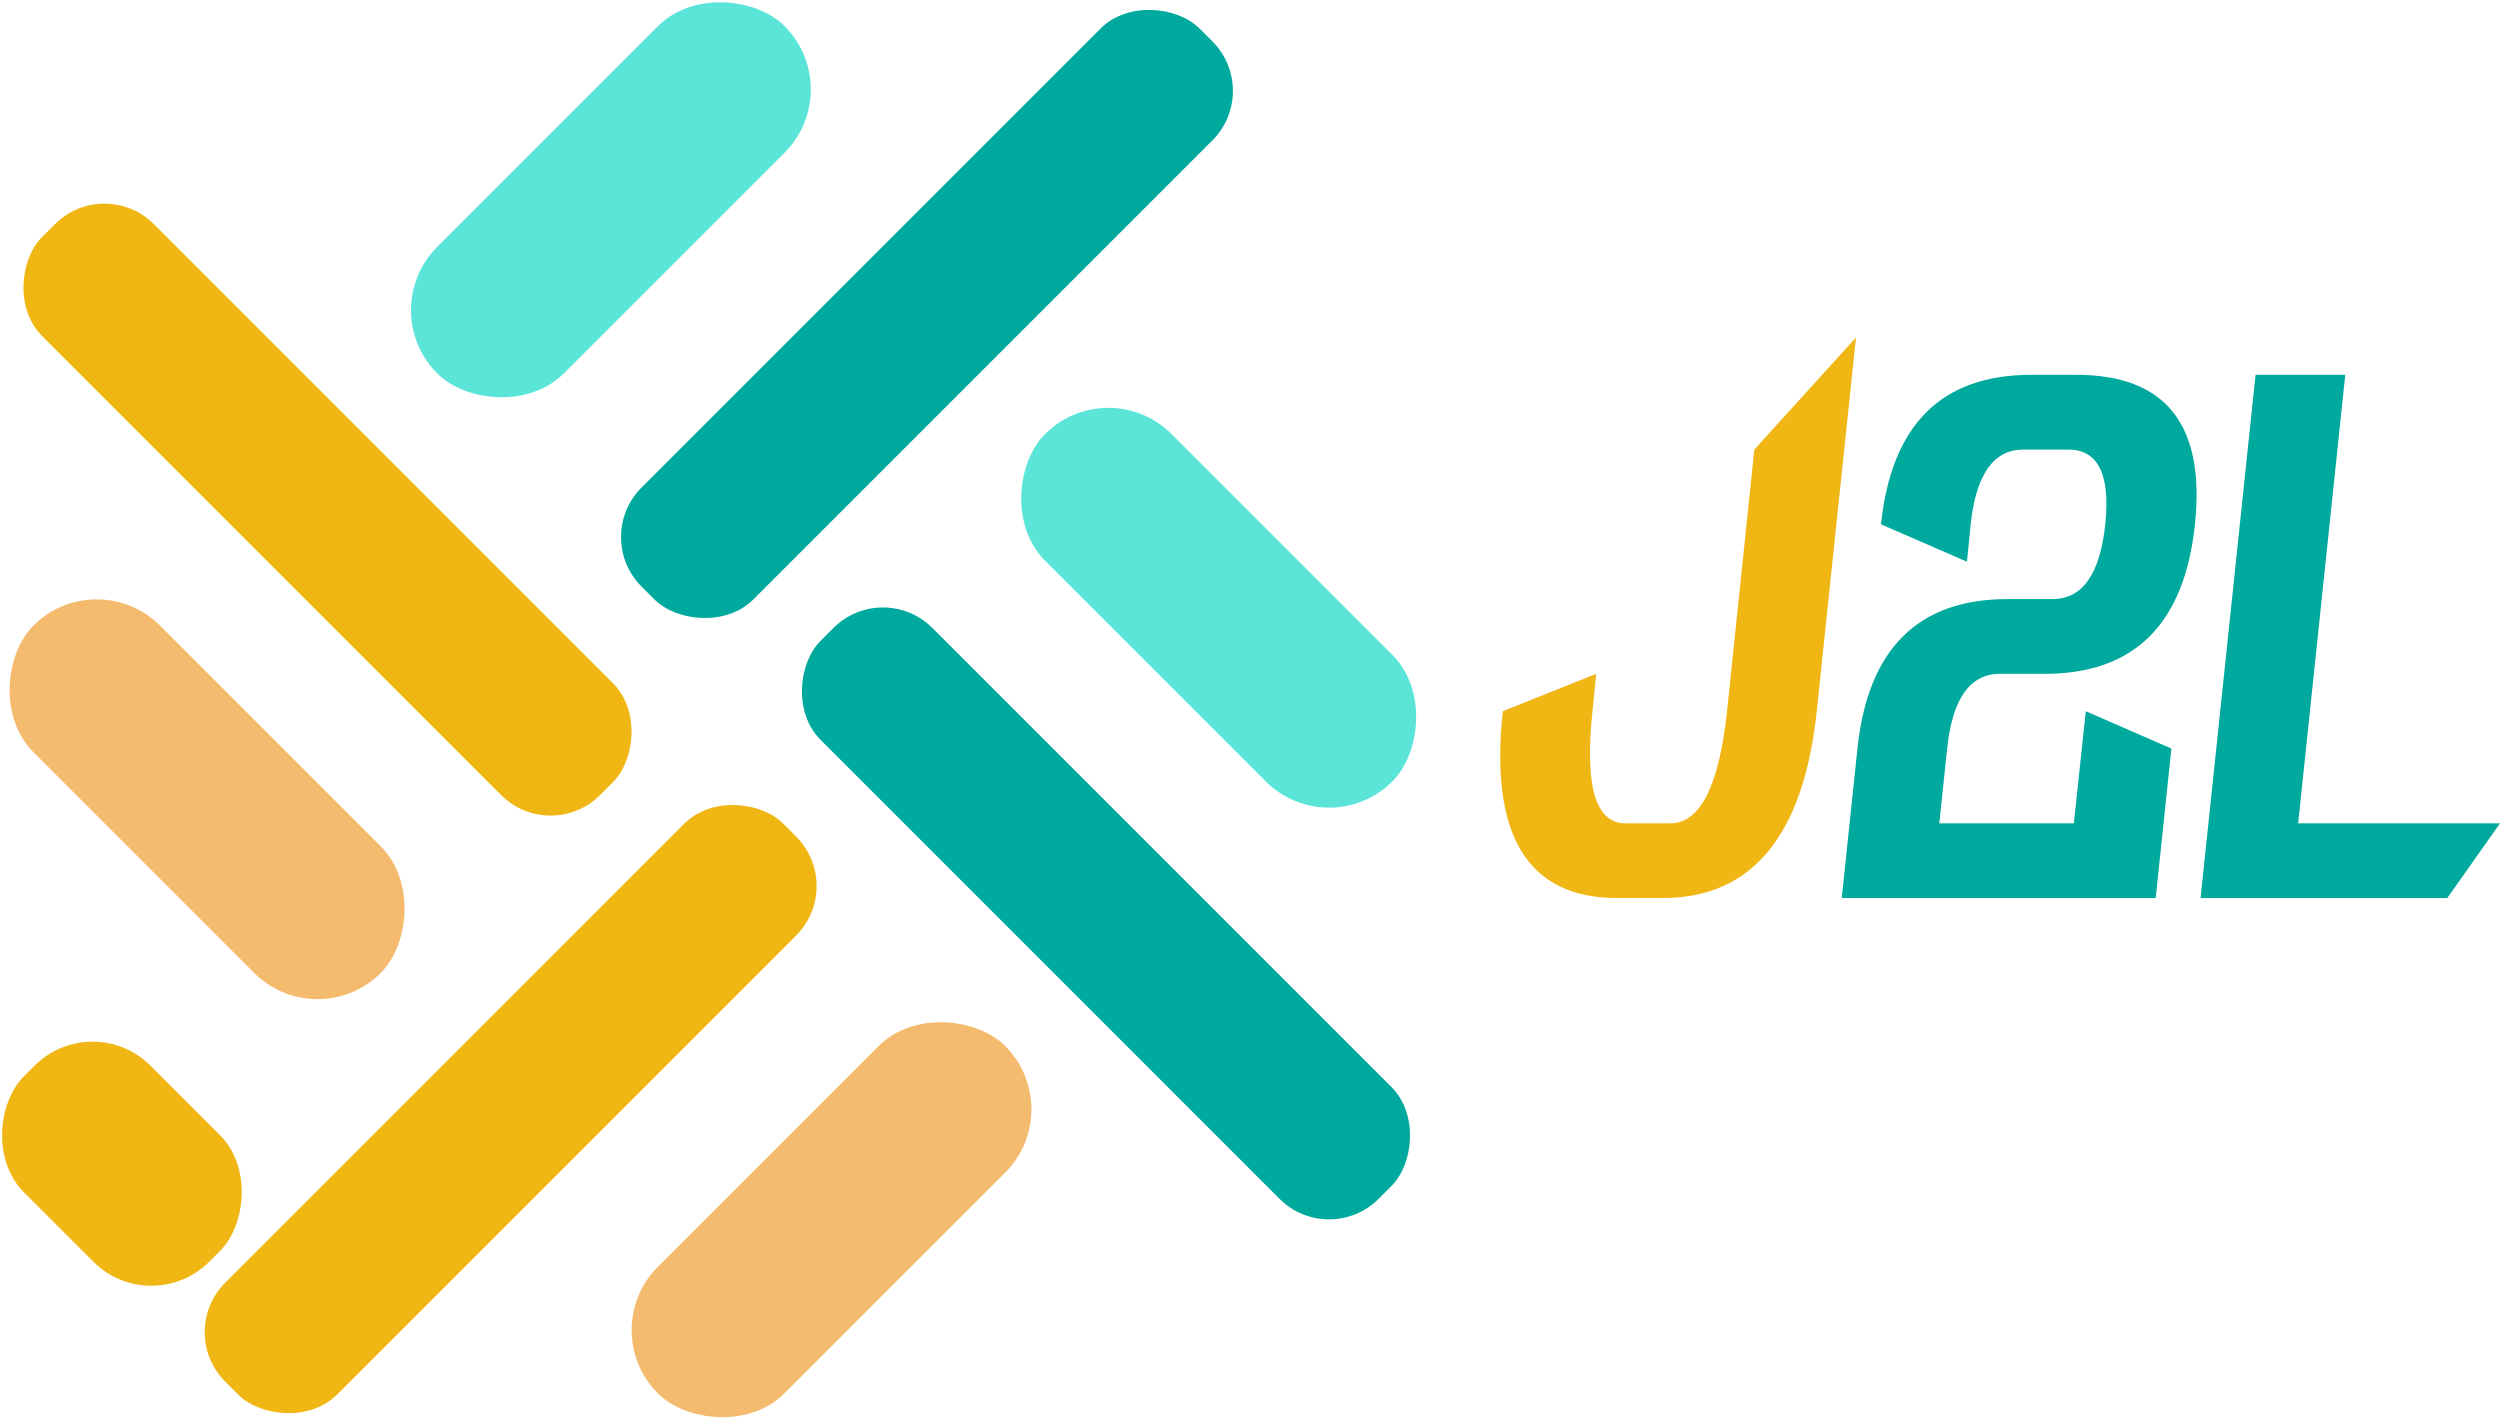
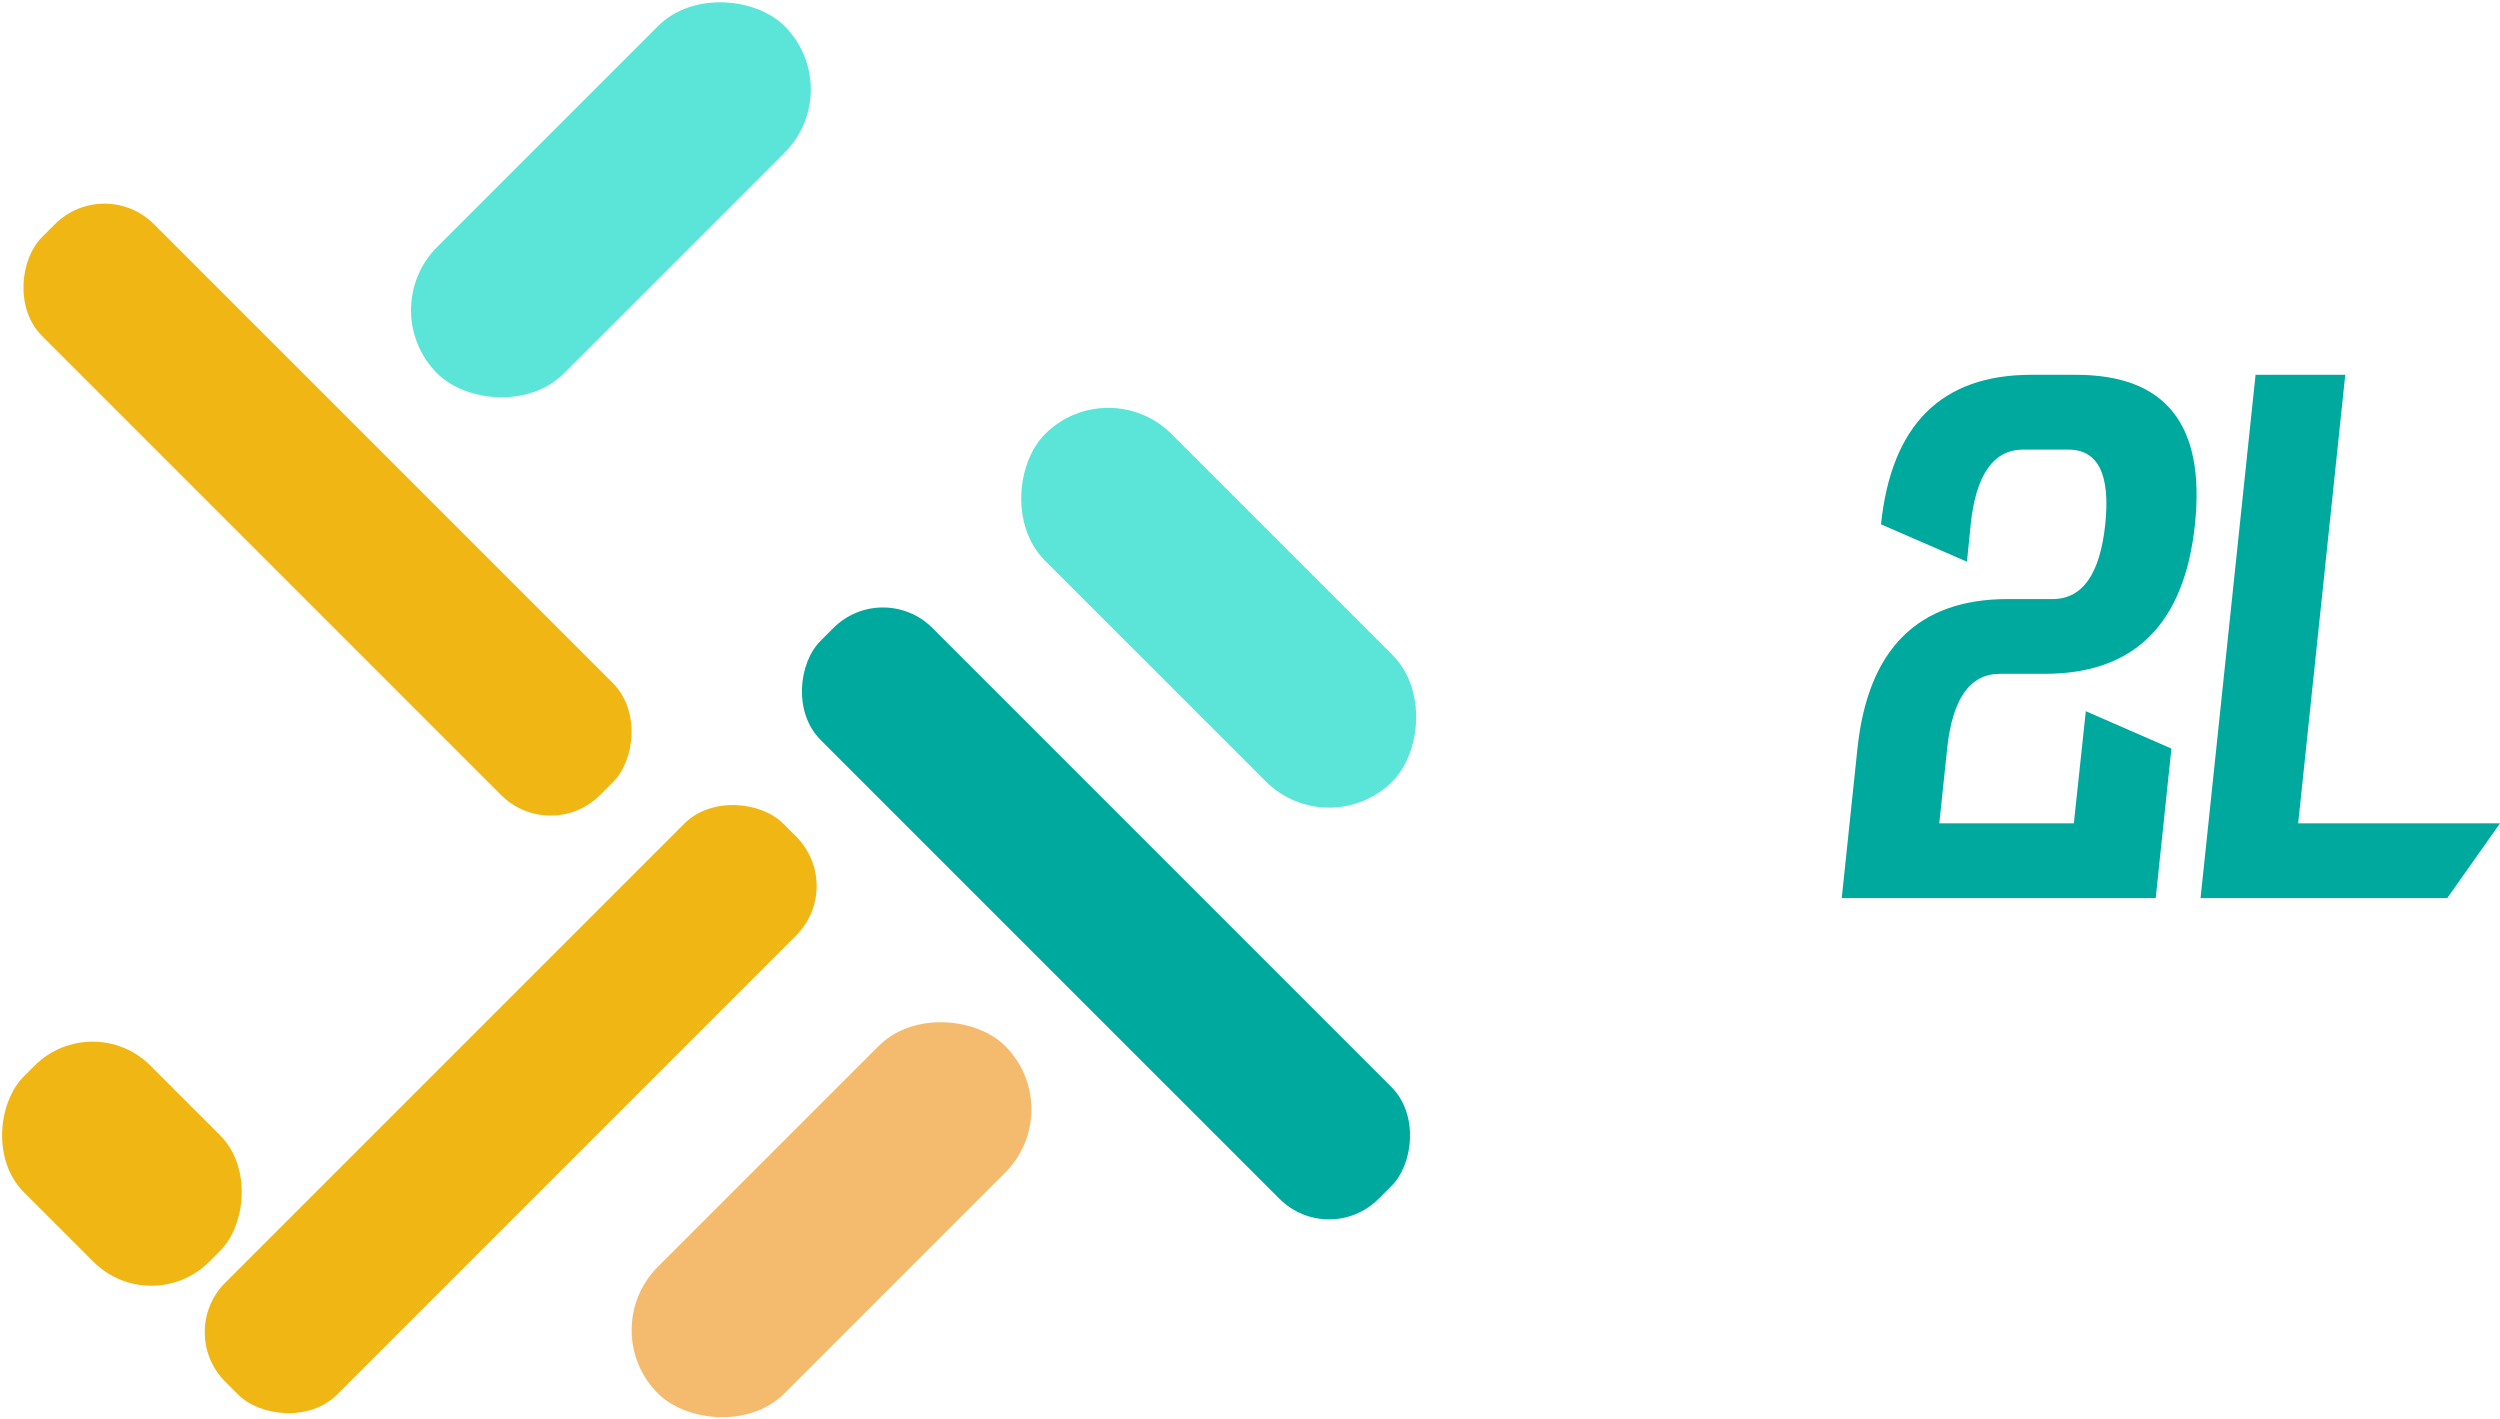
<svg xmlns="http://www.w3.org/2000/svg" viewBox="0 0 1783.64 1012.75">
  <defs>
    <style>.cls-1{fill:#efb614;}.cls-2{fill:#f4bb6e;}.cls-3{fill:#00a99d;}.cls-4{fill:#5ae5d8;}</style>
  </defs>
  <g id="Layer_2" data-name="Layer 2">
    <g id="Layer_1-2" data-name="Layer 1">
      <rect class="cls-1" x="-47.85" y="307.15" width="563.02" height="112.86" rx="49.93" transform="translate(325.53 -58.73) rotate(45)" />
      <rect class="cls-1" x="82.84" y="734.85" width="563.02" height="112.86" rx="49.93" transform="translate(1181.5 1093.17) rotate(135)" />
-       <rect class="cls-2" x="-27.48" y="506.37" width="350.47" height="127.71" rx="63.86" transform="translate(446.49 62.54) rotate(45)" />
      <rect class="cls-2" x="418.03" y="806.35" width="350.47" height="127.71" rx="63.86" transform="translate(-441.57 674.38) rotate(-45)" />
      <rect class="cls-1" x="-6.52" y="766.39" width="187.02" height="127.71" rx="58.45" transform="translate(612.55 181.66) rotate(45)" />
-       <rect class="cls-3" x="379.85" y="167.56" width="563.02" height="112.86" rx="49.93" transform="translate(1287.39 -85.27) rotate(135)" />
      <rect class="cls-3" x="507.56" y="595.25" width="563.02" height="112.86" rx="49.93" transform="translate(691.92 -367.08) rotate(45)" />
      <rect class="cls-4" x="260.62" y="78.68" width="350.47" height="127.71" rx="63.86" transform="translate(26.87 349.94) rotate(-45)" />
      <rect class="cls-4" x="694.25" y="369.75" width="350.47" height="127.71" rx="63.86" transform="translate(561.27 -487.82) rotate(45)" />
-       <path class="cls-1" d="M1072.17,507.41l66.67-26.66-2.67,26.66q-8.54,80,23.47,80h32q32,0,40.53-80l19.47-186.66,72.53-80-28,266.66Q1282,640.74,1186,640.75h-32Q1058,640.75,1072.17,507.41Z" />
      <path class="cls-3" d="M1406,374.08l-2.66,26.67L1342,374.08q11.2-106.66,107.2-106.67h32q96,0,84.8,106.67t-107.2,106.67h-32q-32,0-37.6,53.33l-5.6,53.33h96l8.53-80,61.07,26.67L1538,640.75H1314l11.2-106.67q11.21-106.67,107.2-106.67h32q32,0,37.6-53.33t-26.4-53.33h-32Q1411.65,320.75,1406,374.08Z" />
      <path class="cls-3" d="M1609.24,267.41h64l-33.6,320h144L1746,640.75H1570Z" />
    </g>
  </g>
</svg>